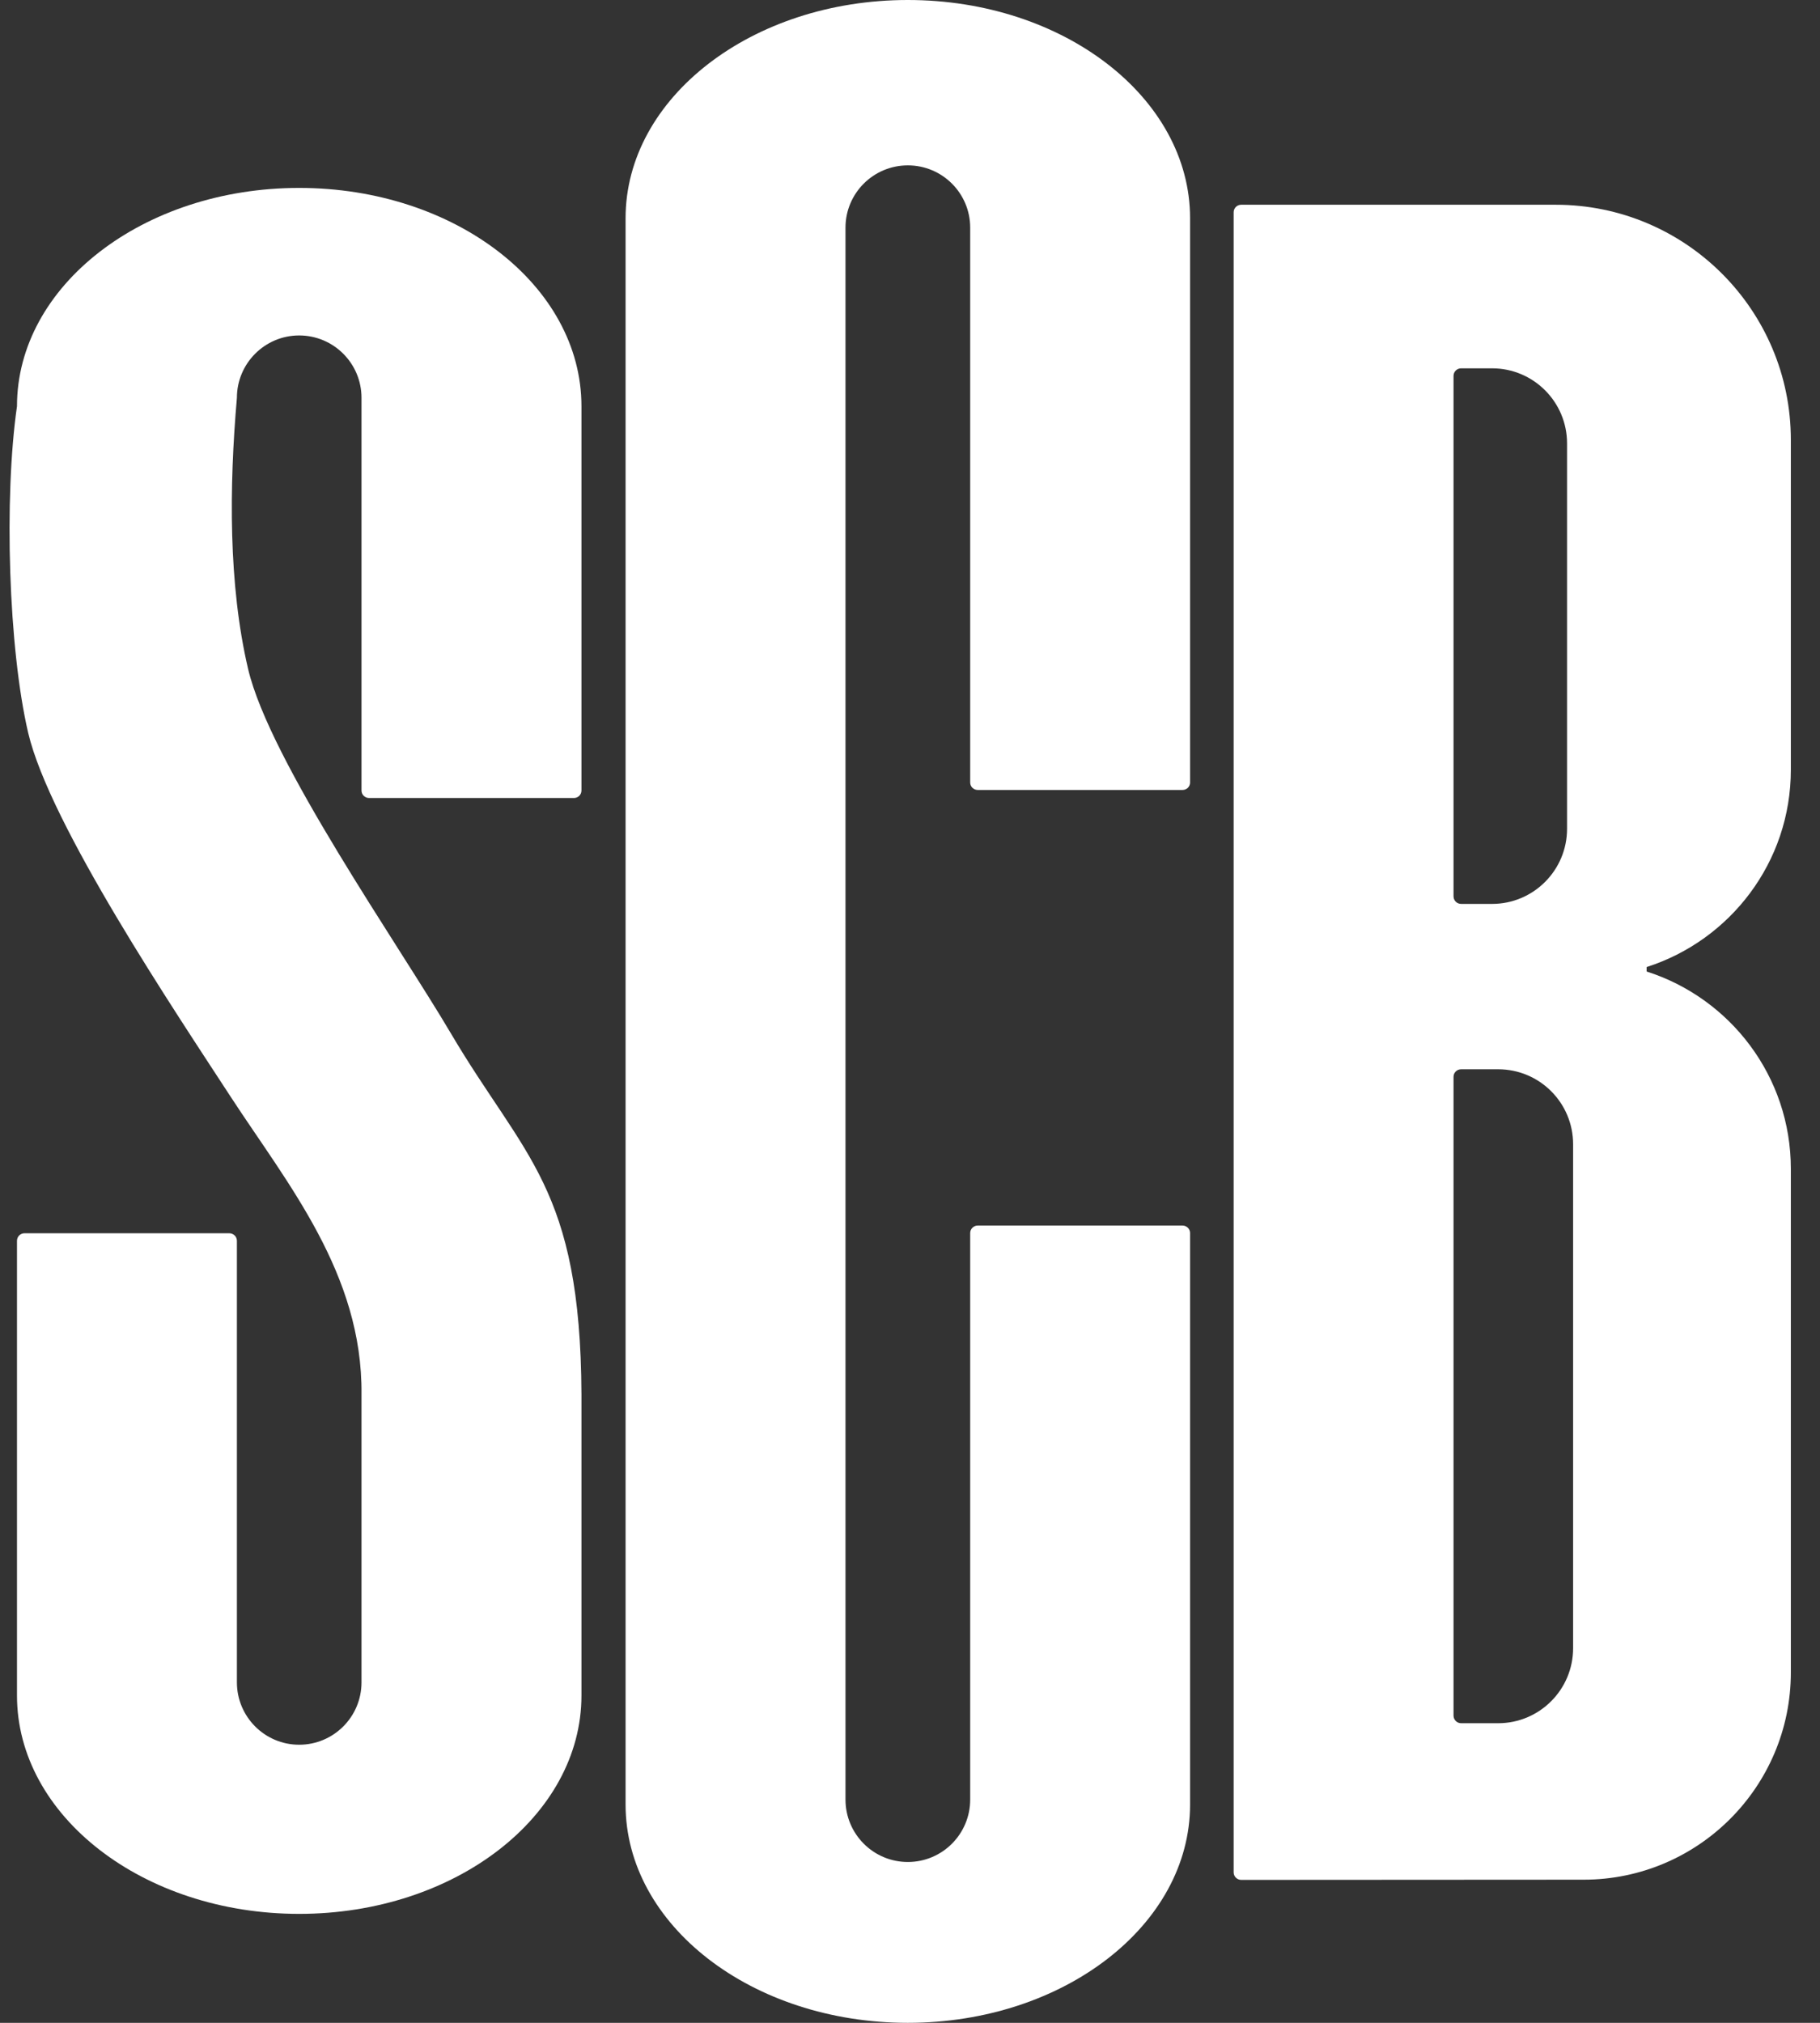
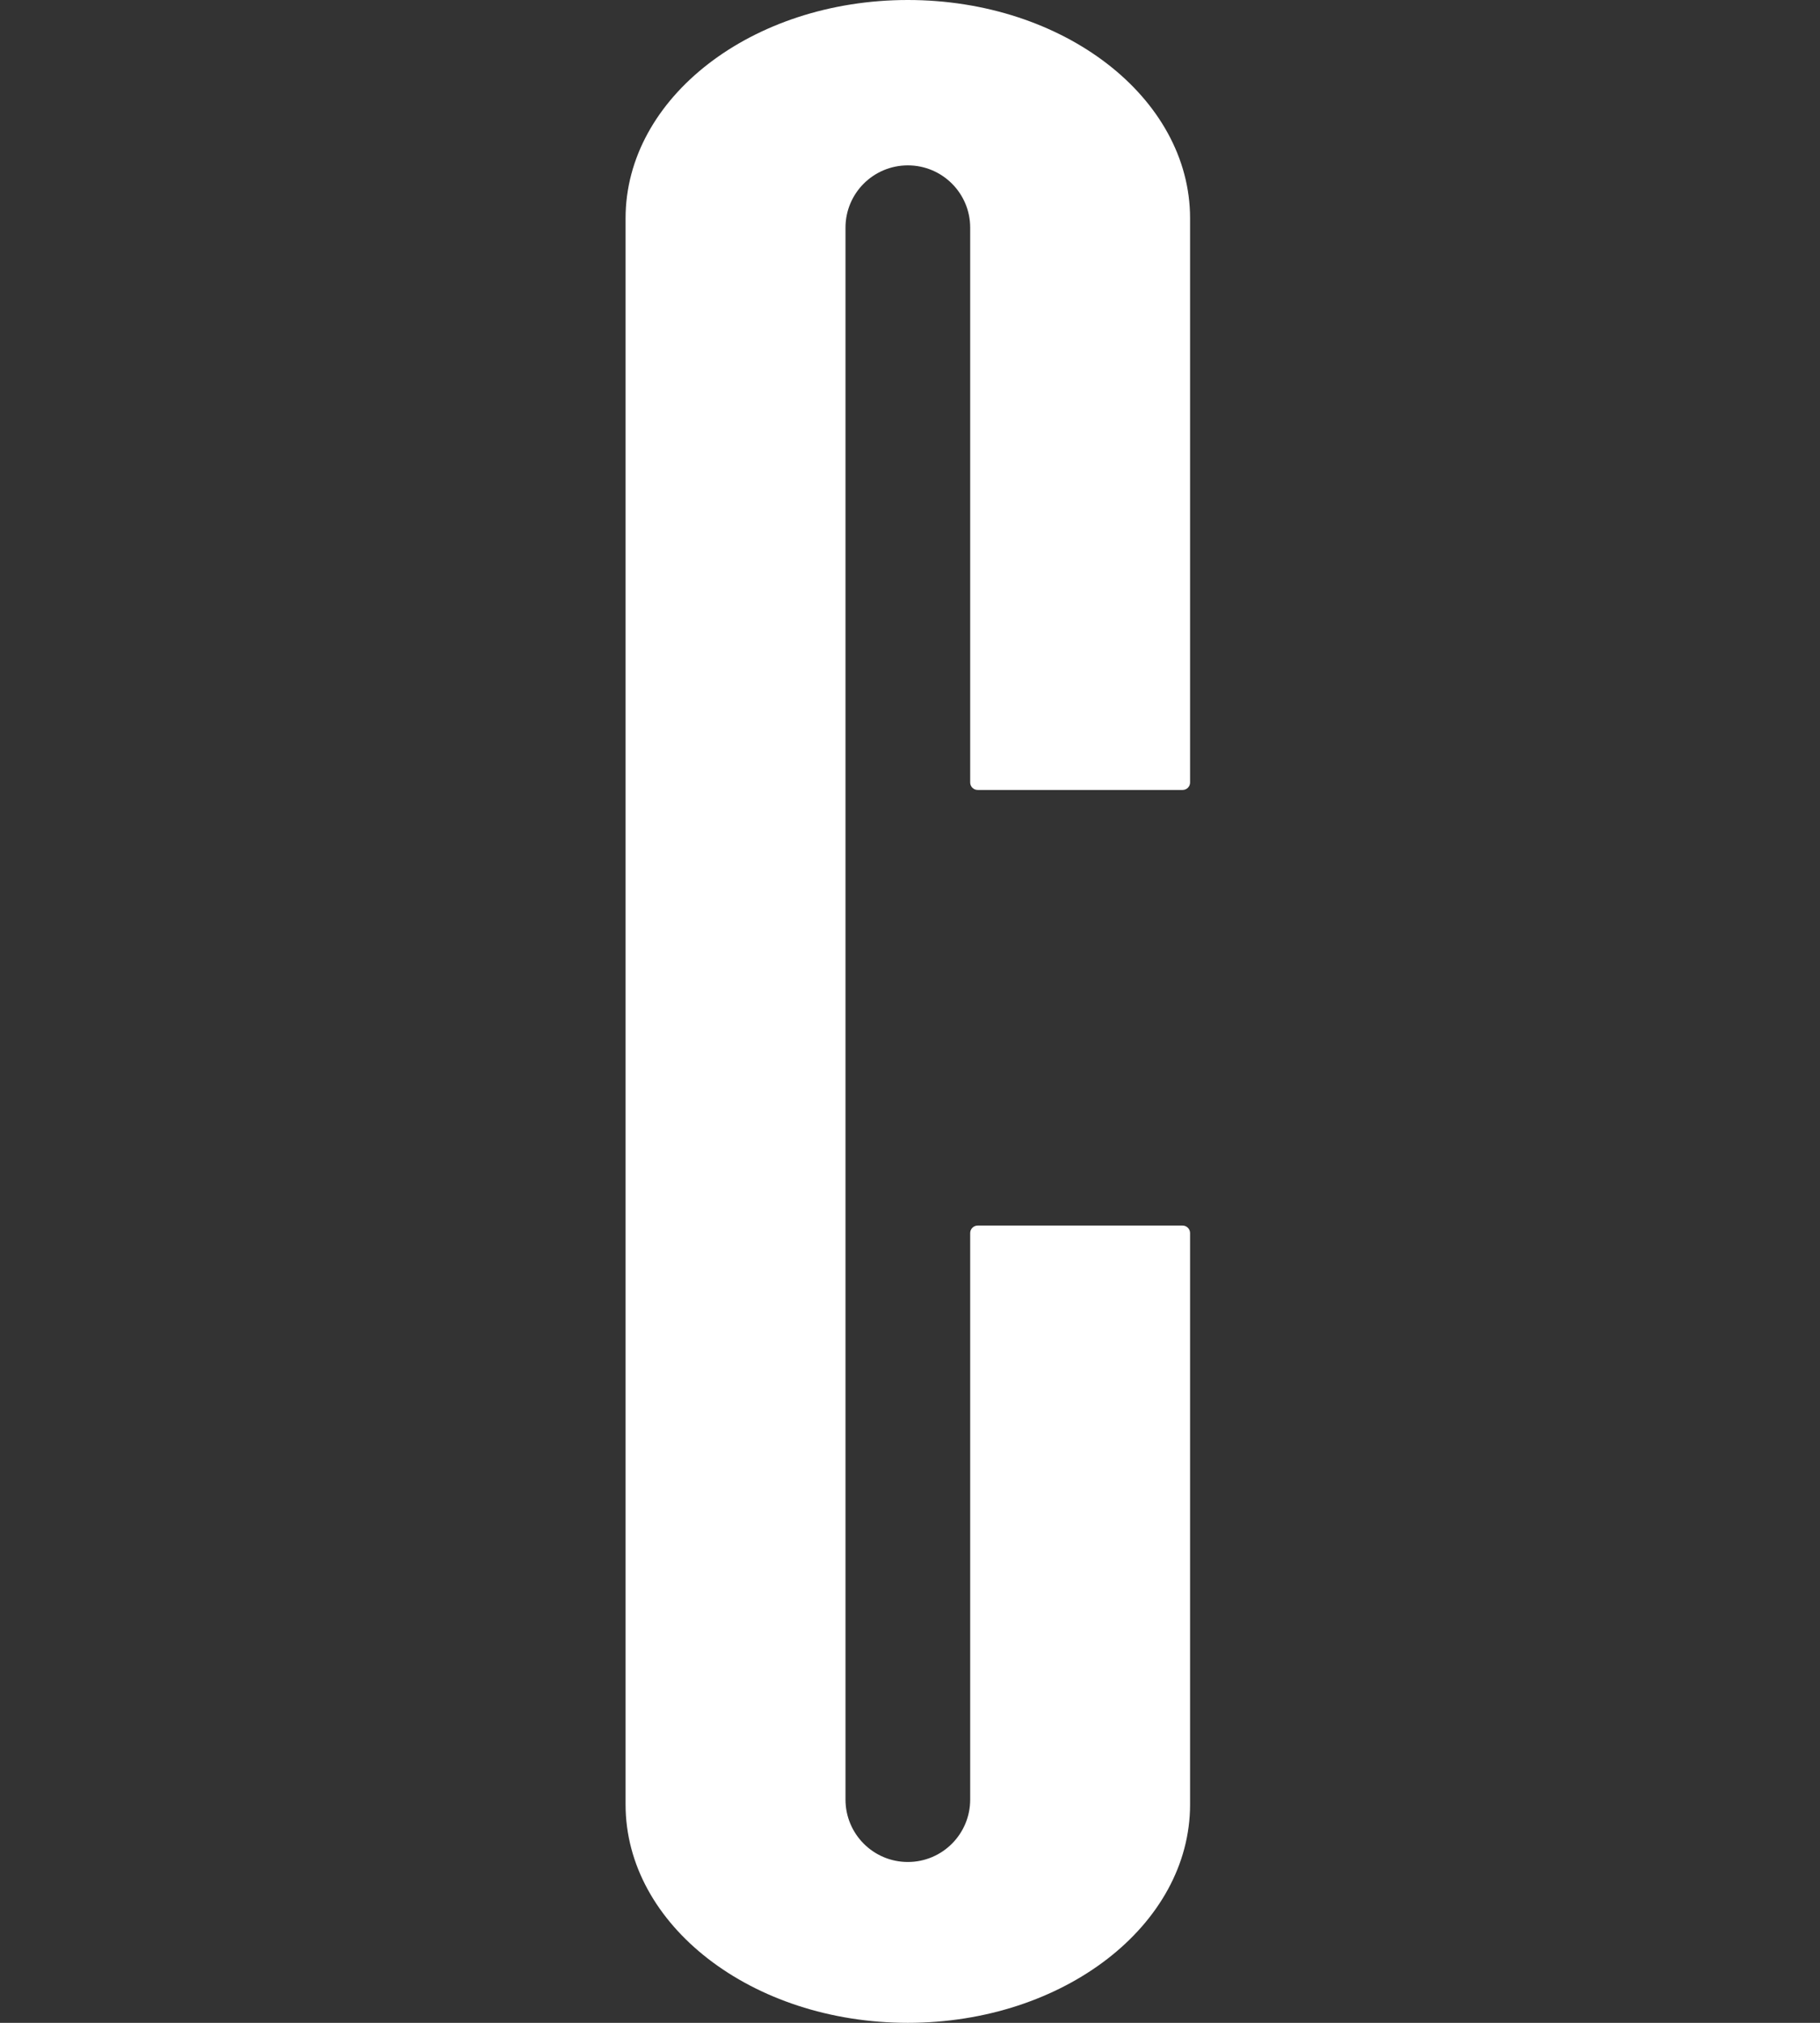
<svg xmlns="http://www.w3.org/2000/svg" width="54" height="60" viewBox="0 0 54 60" fill="none">
  <rect x="0" y="0" width="54" height="60" fill="#333333" stroke="none" />
  <path d="M28.786 6.753C28.786 5.732 27.958 4.905 26.936 4.905C25.914 4.905 25.086 5.732 25.086 6.753V53.377C25.086 54.4 25.914 55.229 26.936 55.229C27.958 55.229 28.786 54.4 28.786 53.377V36.573C28.786 36.451 28.887 36.352 29.008 36.352H35.088C35.209 36.352 35.31 36.451 35.31 36.573V53.524C35.31 57.1 31.56 60 26.936 60C22.309 60 18.561 57.1 18.561 53.524V6.474C18.561 2.9 22.309 -1.75537e-06 26.936 -1.75537e-06C31.56 -1.75537e-06 35.31 2.9 35.31 6.474V23.21C35.31 23.334 35.209 23.431 35.088 23.431H29.008C28.887 23.431 28.786 23.334 28.786 23.21V6.753Z" fill="white" />
-   <path d="M0.504 12.05C0.114 14.771 0.251 19.232 0.836 21.737C1.479 24.468 5.186 29.987 6.857 32.551C8.529 35.112 10.76 37.787 10.726 41.355V49.901C10.726 50.922 9.899 51.751 8.876 51.751C7.857 51.751 7.029 50.922 7.029 49.901V36.803C7.029 36.681 6.928 36.58 6.804 36.58H0.727C0.602 36.58 0.504 36.681 0.504 36.803V50.291C0.504 53.867 4.253 56.768 8.876 56.768C13.503 56.768 17.252 53.867 17.252 50.291V41.355C17.224 35.225 15.551 34.333 13.381 30.657C11.826 28.017 8.002 22.573 7.361 19.841C6.774 17.336 6.8 14.436 7.029 11.8C7.029 10.779 7.857 9.95 8.876 9.95C9.899 9.95 10.726 10.779 10.726 11.8V23.449C10.726 23.571 10.827 23.67 10.952 23.67H17.028C17.153 23.67 17.252 23.571 17.252 23.449V12.05C17.252 8.472 13.503 5.574 8.876 5.574C4.253 5.574 0.504 8.472 0.504 12.05Z" fill="white" />
-   <path d="M36.828 6.073H46.158C50.011 6.073 53.135 9.196 53.135 13.048V22.832C53.135 25.575 51.336 27.89 48.856 28.684V28.816C51.336 29.608 53.135 31.925 53.135 34.67V49.606C53.135 53 50.379 55.754 46.987 55.754L36.828 55.76C36.703 55.76 36.603 55.658 36.603 55.538V6.294C36.603 6.174 36.703 6.073 36.828 6.073ZM43.353 10.925C43.227 10.925 43.127 11.026 43.127 11.148V26.585C43.127 26.712 43.227 26.811 43.353 26.811H44.271C45.499 26.811 46.495 25.812 46.495 24.584V13.151C46.495 11.923 45.499 10.925 44.271 10.925H43.353ZM43.353 31.716C43.227 31.716 43.127 31.816 43.127 31.938V50.887C43.127 51.011 43.227 51.113 43.353 51.113H44.45C45.681 51.113 46.675 50.114 46.675 48.886V33.942C46.675 32.711 45.681 31.716 44.45 31.716H43.353Z" fill="white" />
</svg>